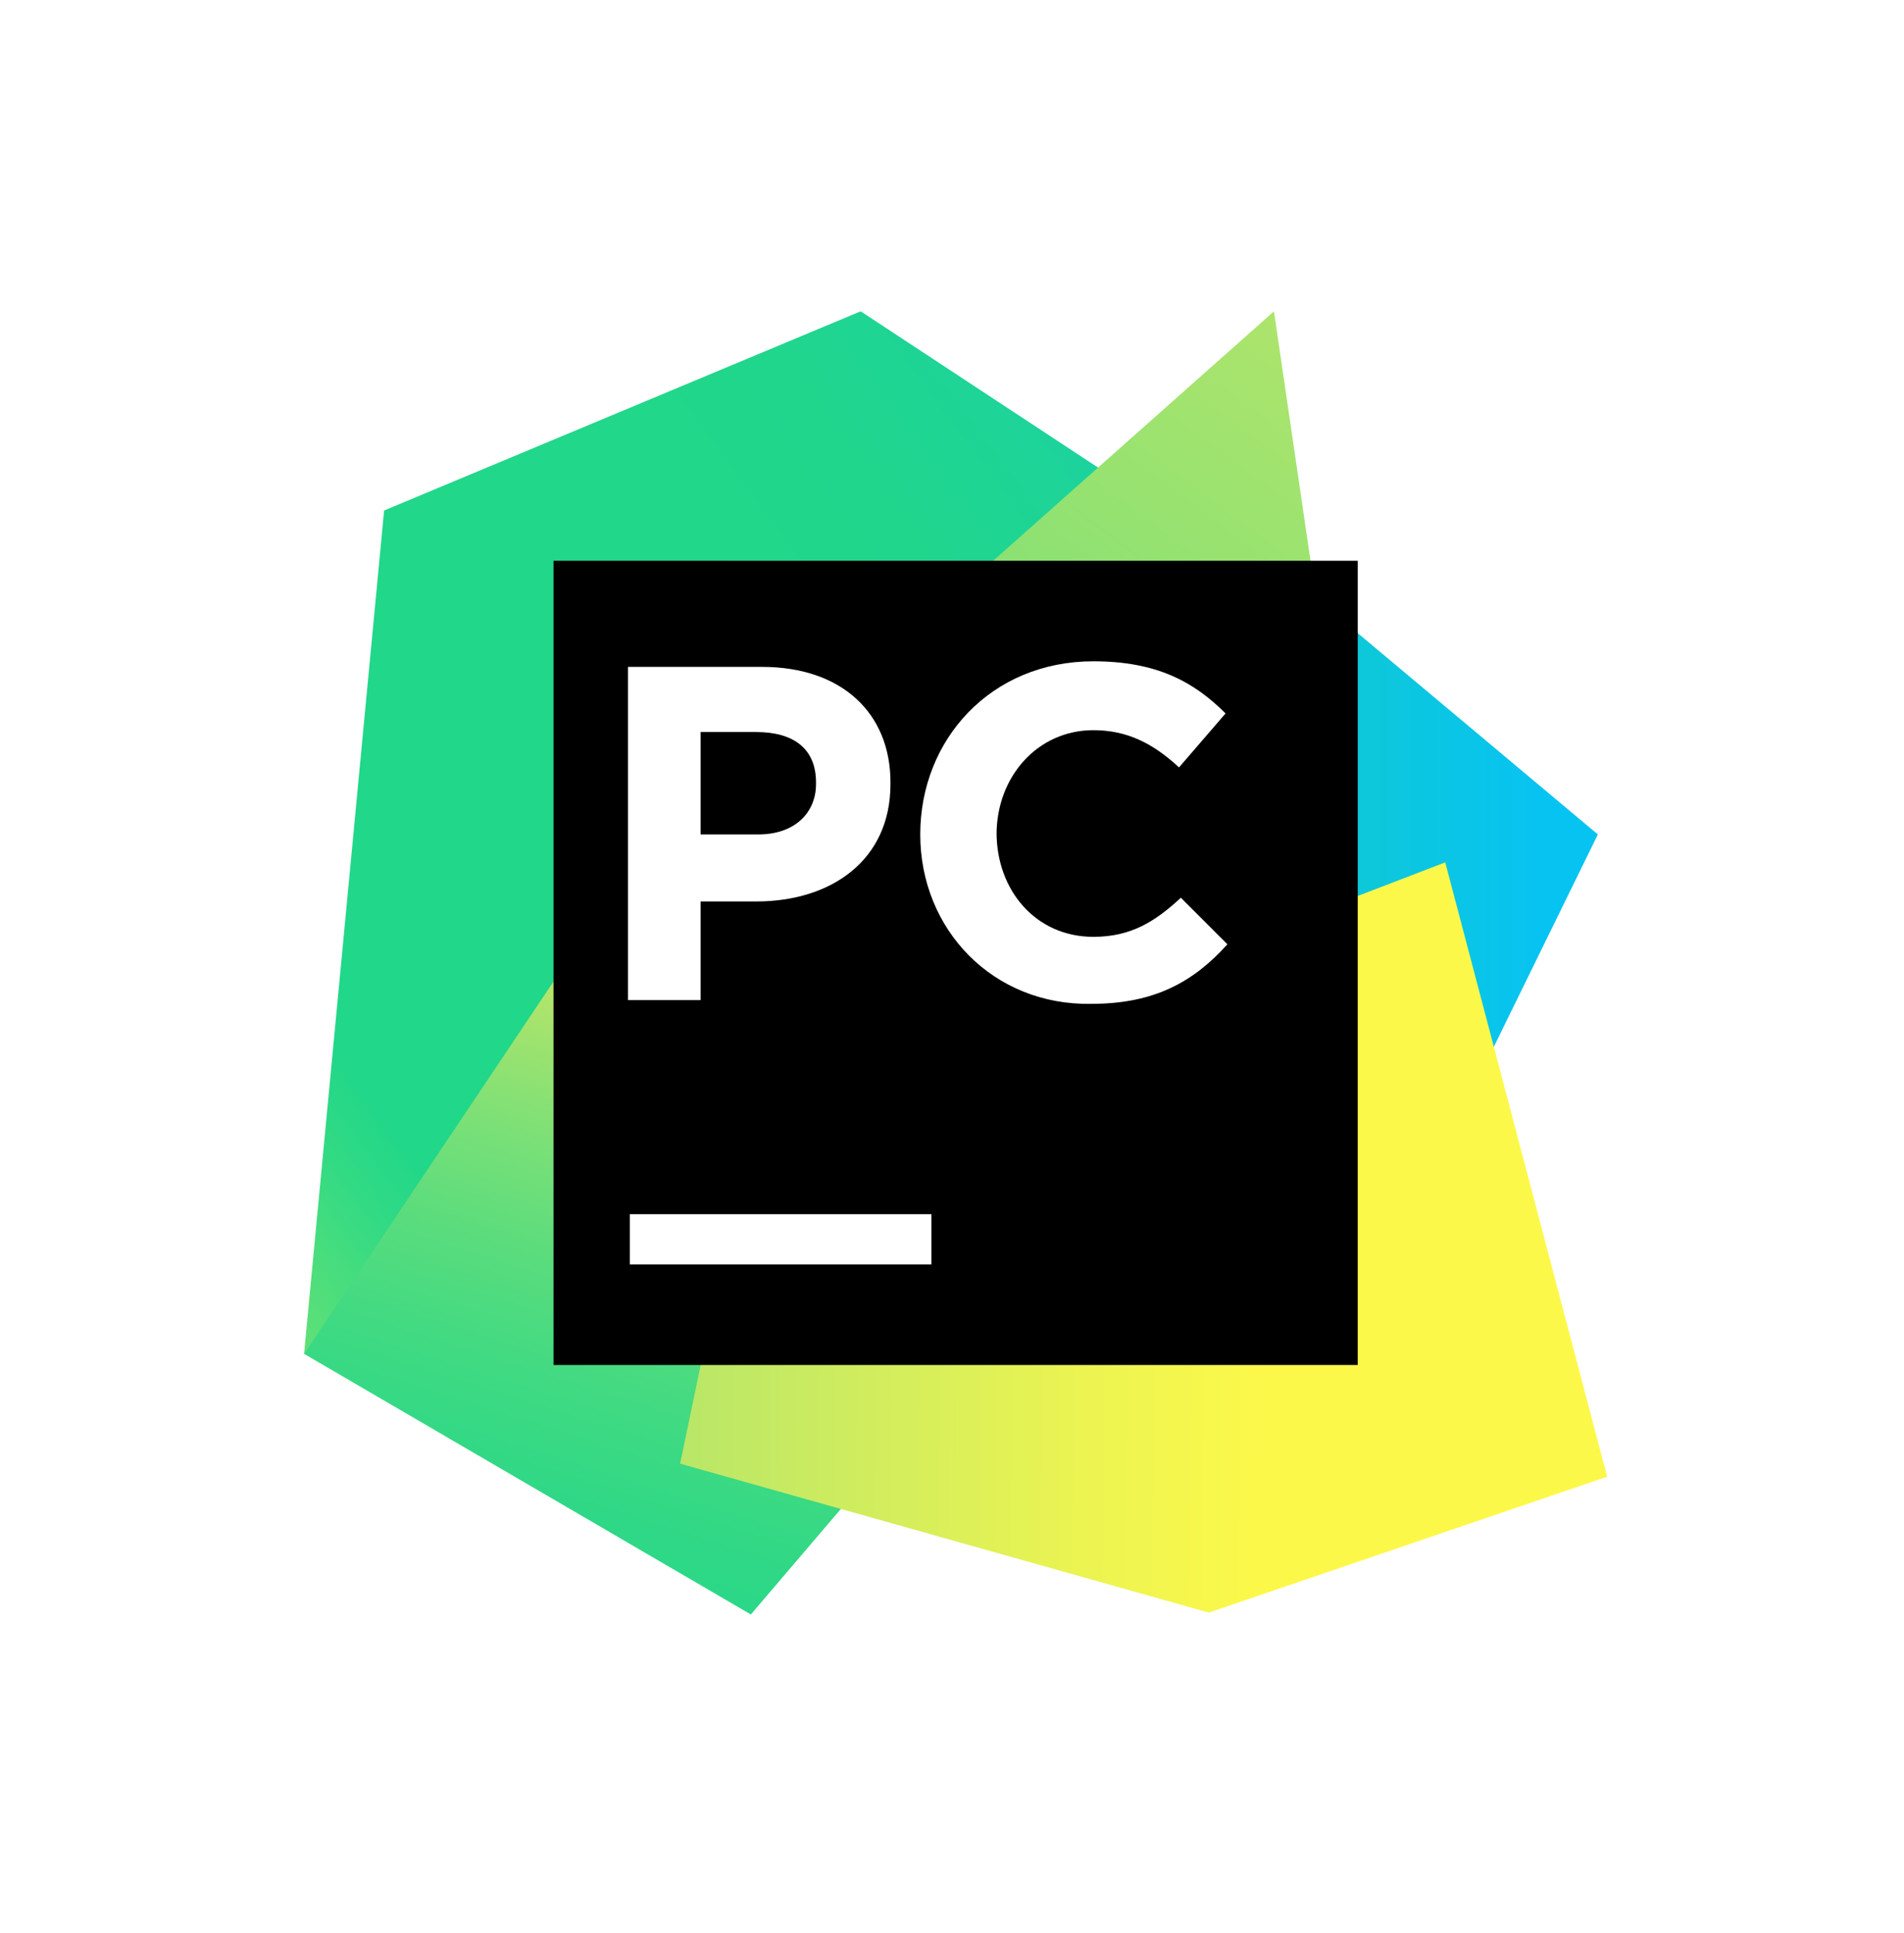
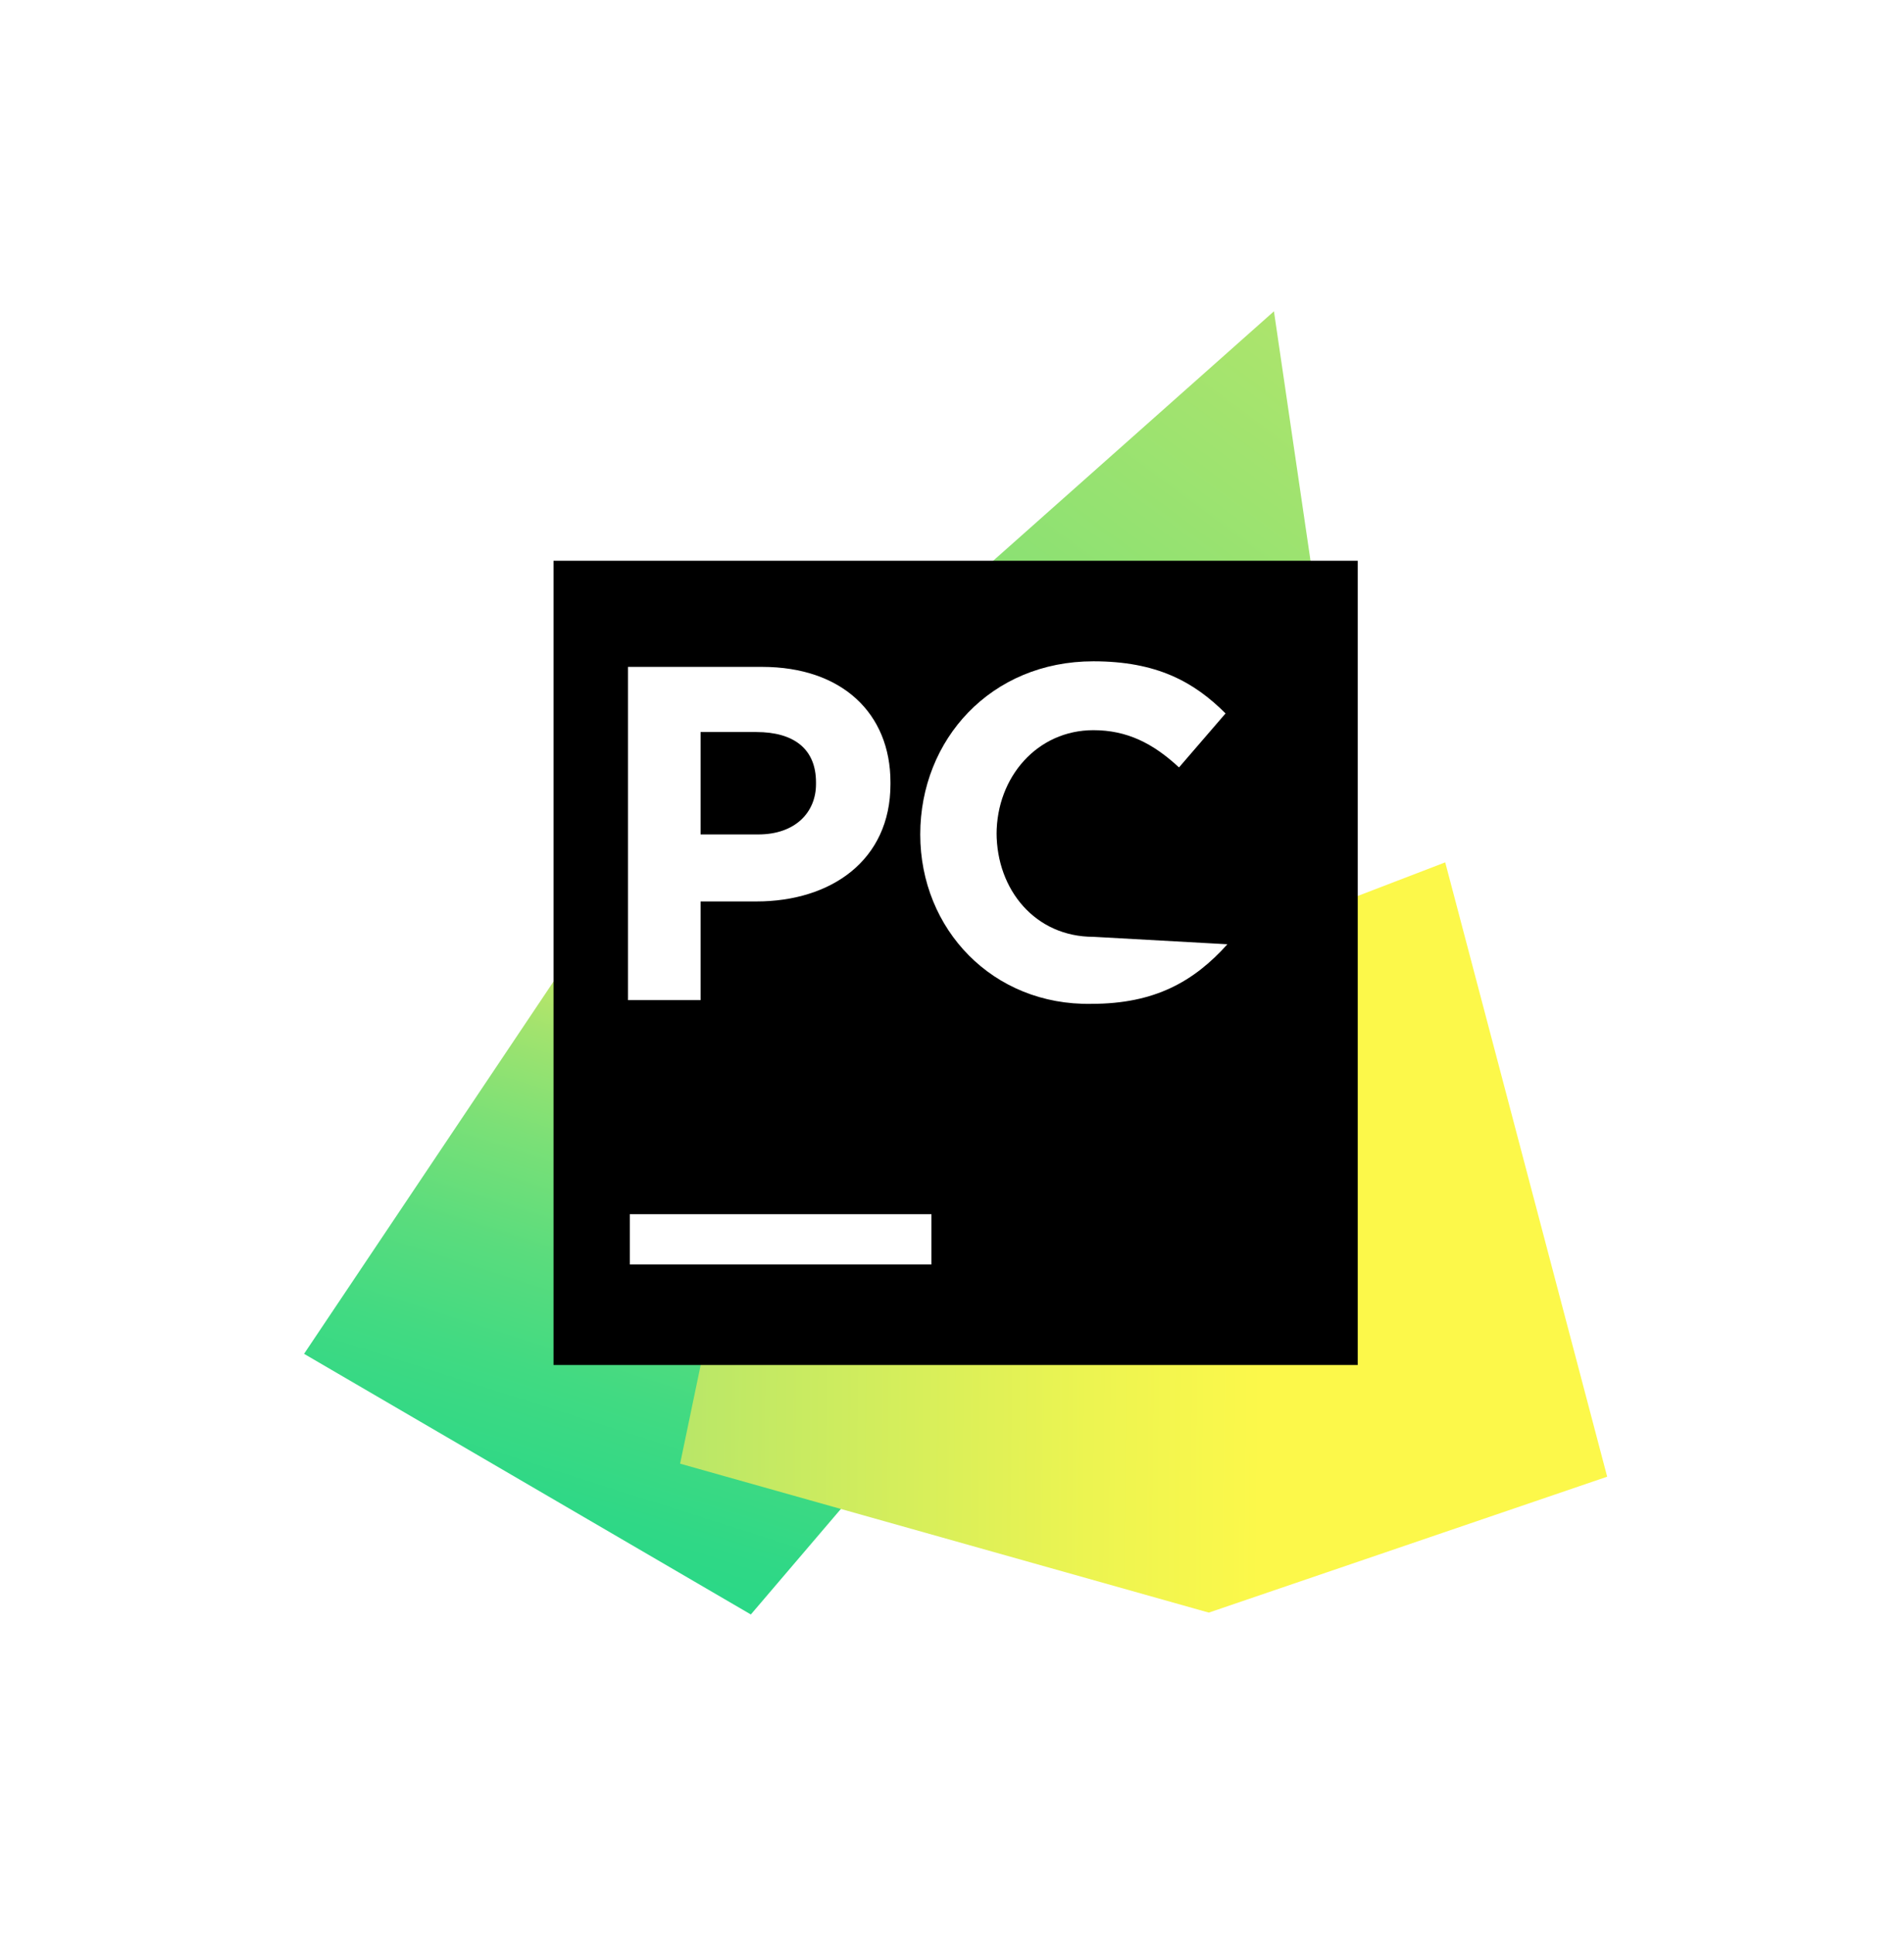
<svg xmlns="http://www.w3.org/2000/svg" width="263" height="267" viewBox="0 0 263 267" fill="none">
  <rect width="263" height="267" fill="white" />
  <g clip-path="url(#clip0_16_4)">
-     <path d="M168.257 71.286L220.714 115.257L201.943 153.571L170.057 144.829H142.8L168.257 71.286Z" fill="url(#paint0_linear_16_4)" />
-     <path d="M115.286 99.829L105 153.571L103.971 172.086L78.514 183.143L42 187L53.057 70.514L118.886 43L159.514 69.743L115.286 99.829Z" fill="url(#paint1_linear_16_4)" />
    <path d="M115.286 99.829L120.171 203.714L103.714 223L42 187L92.657 111.4L115.286 99.829Z" fill="url(#paint2_linear_16_4)" />
    <path d="M183.171 92.114H120.686L175.971 43L183.171 92.114Z" fill="url(#paint3_linear_16_4)" />
    <path d="M222 203.971L166.971 222.743L93.943 202.171L115.286 99.829L123.771 92.114L168.257 88L164.143 132.743L199.629 119.114L222 203.971Z" fill="url(#paint4_linear_16_4)" />
    <path d="M187.543 77.457H76.457V188.543H187.543V77.457Z" fill="black" />
    <path d="M128.657 167.714H87V174.657H128.657V167.714Z" fill="white" />
    <path d="M86.486 92.114H105.257C116.314 92.114 123 98.543 123 108.057V108.314C123 118.857 114.771 124.514 104.486 124.514H96.771V138.143H86.743V92.114H86.486ZM104.743 115.257C109.886 115.257 112.714 112.171 112.714 108.314V108.057C112.714 103.429 109.629 101.114 104.486 101.114H96.771V115.257H104.743Z" fill="white" />
-     <path d="M127.114 115.257C127.114 102.143 136.886 91.343 151.029 91.343C159.771 91.343 164.914 94.171 169.286 98.543L162.857 106C159.257 102.657 155.657 100.857 151.029 100.857C143.314 100.857 137.657 107.286 137.657 115.257V115C137.657 122.971 143.057 129.4 151.029 129.4C156.171 129.4 159.514 127.343 163.114 124L169.543 130.429C164.914 135.571 159.514 138.657 150.771 138.657C137.143 138.914 127.114 128.371 127.114 115.257Z" fill="white" />
+     <path d="M127.114 115.257C127.114 102.143 136.886 91.343 151.029 91.343C159.771 91.343 164.914 94.171 169.286 98.543L162.857 106C159.257 102.657 155.657 100.857 151.029 100.857C143.314 100.857 137.657 107.286 137.657 115.257V115C137.657 122.971 143.057 129.4 151.029 129.4L169.543 130.429C164.914 135.571 159.514 138.657 150.771 138.657C137.143 138.914 127.114 128.371 127.114 115.257Z" fill="white" />
  </g>
  <defs>
    <linearGradient id="paint0_linear_16_4" x1="106.282" y1="112.547" x2="213.402" y2="112.547" gradientUnits="userSpaceOnUse">
      <stop stop-color="#21D789" />
      <stop offset="1" stop-color="#07C3F2" />
    </linearGradient>
    <linearGradient id="paint1_linear_16_4" x1="-21.153" y1="194.922" x2="199.422" y2="32.094" gradientUnits="userSpaceOnUse">
      <stop offset="0.011" stop-color="#FCF84A" />
      <stop offset="0.112" stop-color="#A7EB62" />
      <stop offset="0.206" stop-color="#5FE077" />
      <stop offset="0.273" stop-color="#32DA84" />
      <stop offset="0.306" stop-color="#21D789" />
      <stop offset="0.577" stop-color="#21D789" />
      <stop offset="0.597" stop-color="#21D789" />
      <stop offset="0.686" stop-color="#20D68C" />
      <stop offset="0.763" stop-color="#1ED497" />
      <stop offset="0.835" stop-color="#19D1A9" />
      <stop offset="0.904" stop-color="#13CCC2" />
      <stop offset="0.971" stop-color="#0BC6E1" />
      <stop offset="1" stop-color="#07C3F2" />
    </linearGradient>
    <linearGradient id="paint2_linear_16_4" x1="65.992" y1="242.681" x2="102.781" y2="127.24" gradientUnits="userSpaceOnUse">
      <stop stop-color="#21D789" />
      <stop offset="0.164" stop-color="#24D788" />
      <stop offset="0.305" stop-color="#2FD886" />
      <stop offset="0.437" stop-color="#41DA82" />
      <stop offset="0.564" stop-color="#5ADC7D" />
      <stop offset="0.688" stop-color="#7AE077" />
      <stop offset="0.809" stop-color="#A1E36E" />
      <stop offset="0.925" stop-color="#CFE865" />
      <stop offset="1" stop-color="#F1EB5E" />
    </linearGradient>
    <linearGradient id="paint3_linear_16_4" x1="114.708" y1="142.317" x2="194.766" y2="34.679" gradientUnits="userSpaceOnUse">
      <stop stop-color="#21D789" />
      <stop offset="0.061" stop-color="#24D788" />
      <stop offset="0.113" stop-color="#2FD886" />
      <stop offset="0.162" stop-color="#41DA82" />
      <stop offset="0.209" stop-color="#5ADD7D" />
      <stop offset="0.255" stop-color="#79E077" />
      <stop offset="0.258" stop-color="#7CE076" />
      <stop offset="0.499" stop-color="#8CE173" />
      <stop offset="0.925" stop-color="#B2E56B" />
    </linearGradient>
    <linearGradient id="paint4_linear_16_4" x1="237.144" y1="156.013" x2="75.835" y2="154.52" gradientUnits="userSpaceOnUse">
      <stop offset="0.387" stop-color="#FCF84A" />
      <stop offset="0.536" stop-color="#ECF451" />
      <stop offset="0.826" stop-color="#C2E964" />
      <stop offset="0.925" stop-color="#B2E56B" />
    </linearGradient>
    <clipPath id="clip0_16_4">
      <rect width="180" height="180" fill="white" transform="translate(42 43)" />
    </clipPath>
  </defs>
</svg>